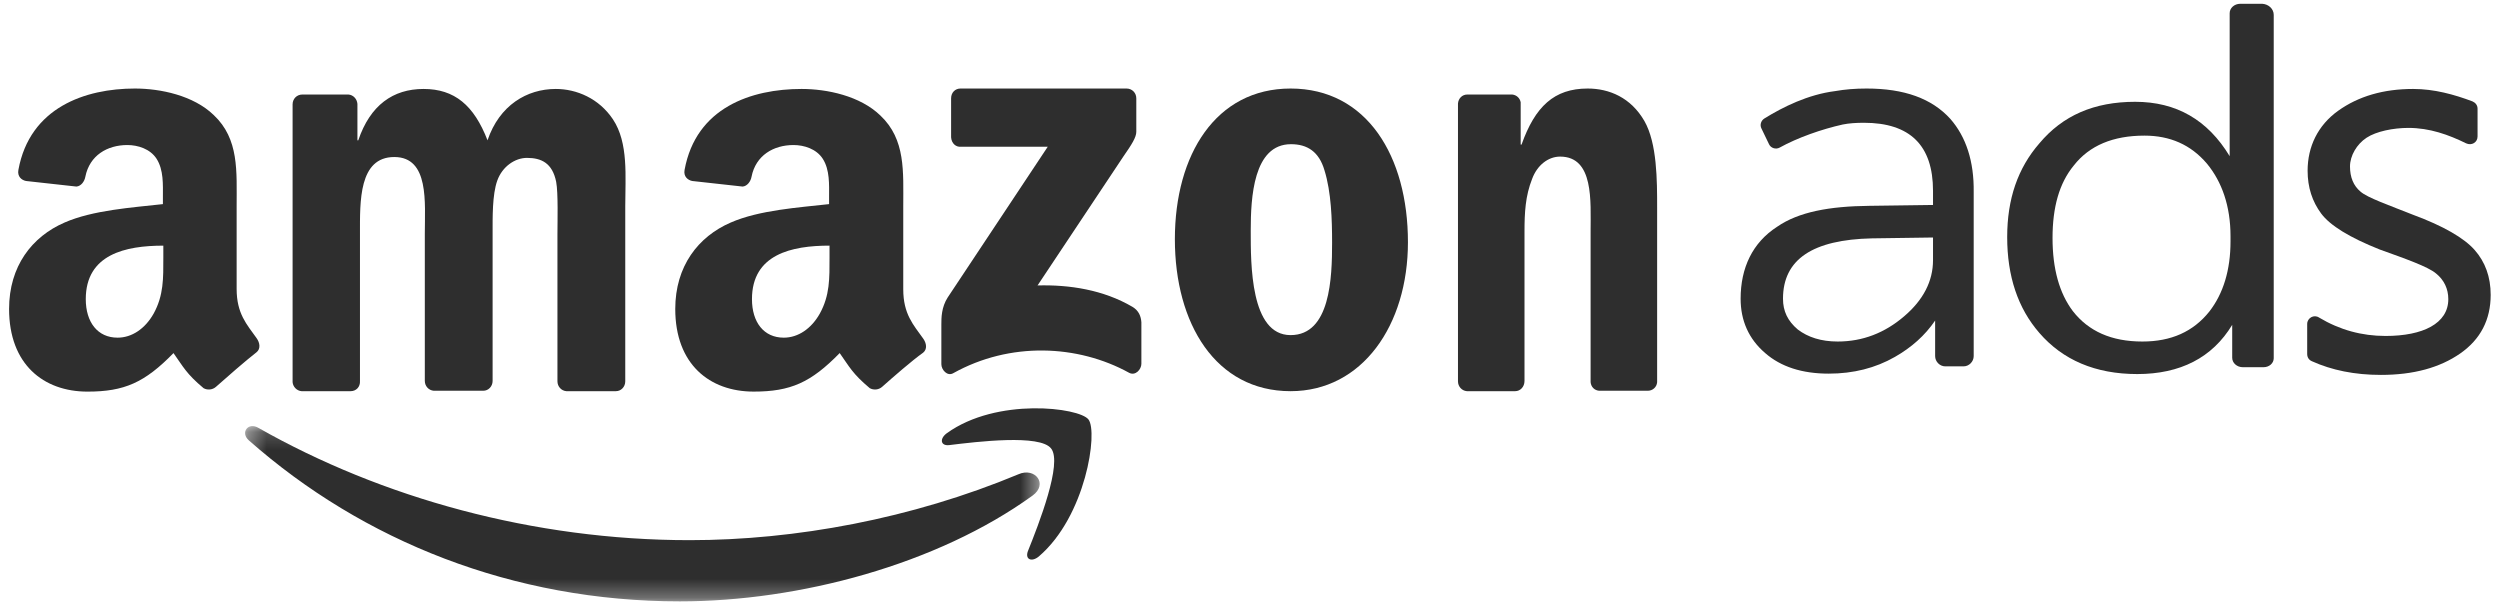
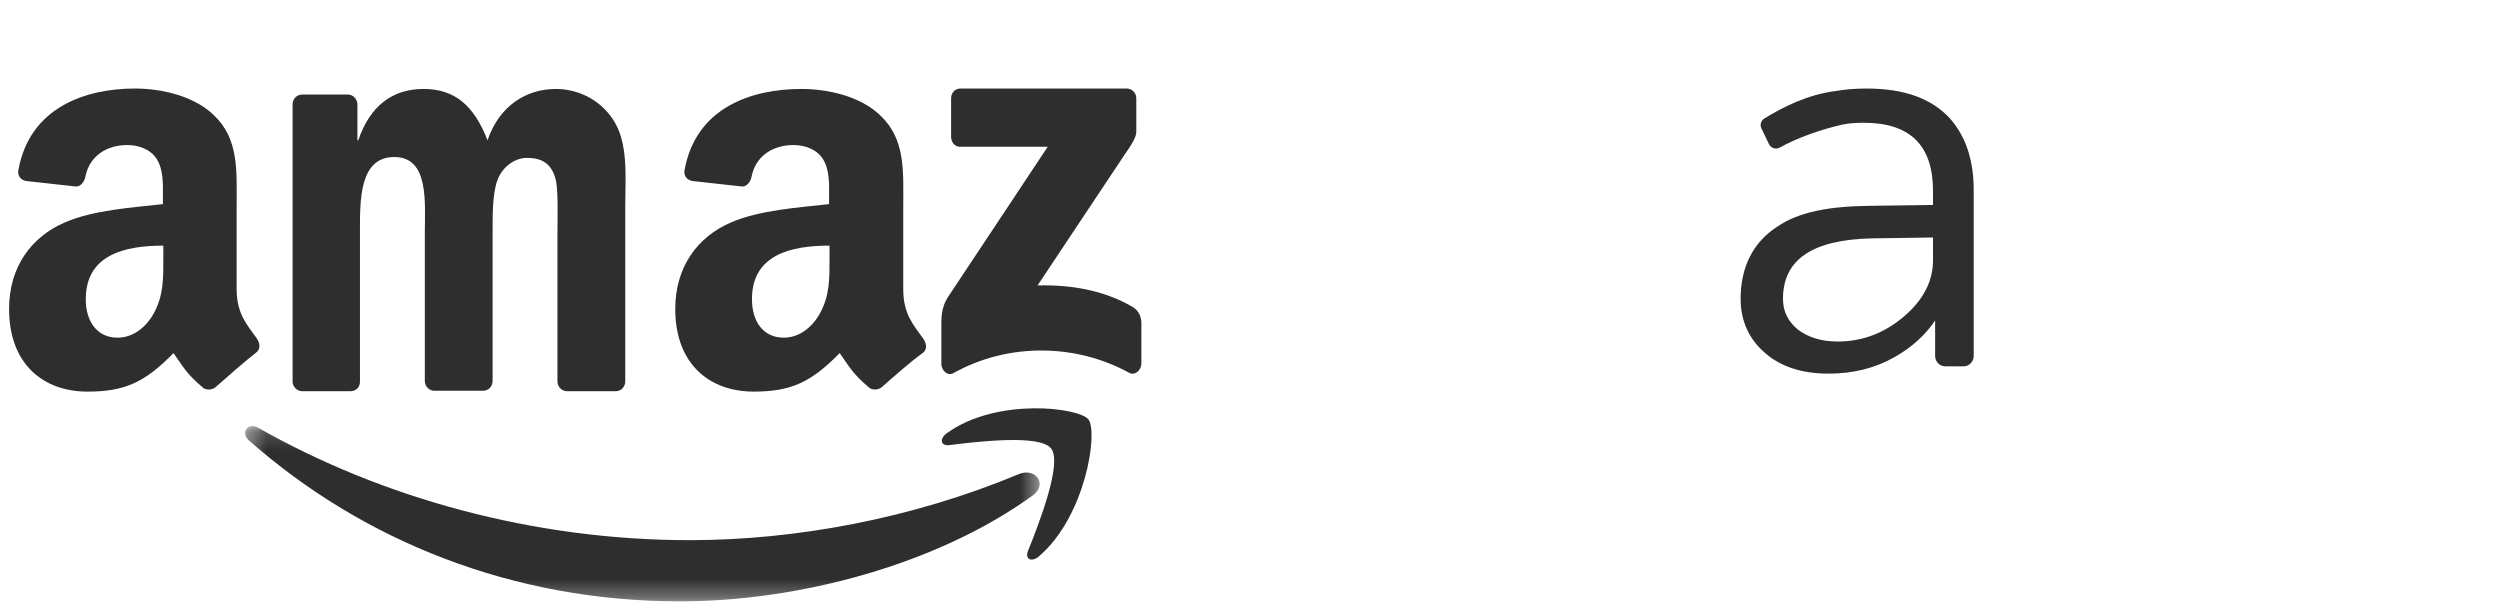
<svg xmlns="http://www.w3.org/2000/svg" width="136" height="33" viewBox="0 0 136 33" fill="none">
  <mask id="mask0_437_10721" style="mask-type:alpha" maskUnits="userSpaceOnUse" x="13" y="23" width="44" height="10">
    <path fill-rule="evenodd" clip-rule="evenodd" d="M13.334 23.17H56.559V32.694H13.334V23.17Z" fill="white" />
  </mask>
  <g mask="url(#mask0_437_10721)">
    <path fill-rule="evenodd" clip-rule="evenodd" d="M56.167 26.963C50.98 30.712 43.465 32.715 36.987 32.715C27.904 32.715 19.743 29.431 13.541 23.959C13.057 23.54 13.495 22.934 14.072 23.284C20.757 27.079 29.01 29.385 37.517 29.385C43.257 29.385 49.597 28.221 55.406 25.799C56.305 25.403 57.043 26.334 56.167 26.963Z" fill="#2E2E2E" />
  </g>
  <path fill-rule="evenodd" clip-rule="evenodd" d="M57.183 24.401C56.584 23.61 53.149 24.029 51.627 24.215C51.166 24.262 51.097 23.866 51.512 23.563C54.232 21.607 58.704 22.166 59.212 22.818C59.742 23.493 59.073 28.081 56.514 30.27C56.123 30.596 55.754 30.433 55.915 29.99C56.514 28.5 57.805 25.193 57.183 24.401Z" fill="#2E2E2E" />
  <path fill-rule="evenodd" clip-rule="evenodd" d="M51.74 7.471V5.352C51.74 5.026 51.971 4.816 52.248 4.816H61.285C61.584 4.816 61.815 5.049 61.815 5.352V7.168C61.815 7.471 61.561 7.867 61.123 8.496L56.443 15.528C58.172 15.482 60.017 15.761 61.607 16.693C61.953 16.902 62.068 17.205 62.091 17.531V19.79C62.091 20.093 61.769 20.465 61.423 20.279C58.633 18.742 54.945 18.579 51.856 20.302C51.533 20.488 51.21 20.116 51.21 19.813V17.648C51.21 17.298 51.21 16.716 51.556 16.18L56.997 7.983H52.271C51.994 8.007 51.764 7.797 51.74 7.471Z" fill="#2E2E2E" />
  <path fill-rule="evenodd" clip-rule="evenodd" d="M19.075 21.28H16.401C16.148 21.257 15.94 21.047 15.917 20.791V5.678C15.917 5.375 16.148 5.142 16.447 5.142H18.96C19.214 5.165 19.421 5.375 19.444 5.654V7.634H19.49C20.136 5.724 21.381 4.839 23.041 4.839C24.723 4.839 25.784 5.724 26.521 7.634C27.167 5.724 28.666 4.839 30.233 4.839C31.363 4.839 32.584 5.352 33.345 6.493C34.198 7.774 34.014 9.613 34.014 11.22V20.744C34.014 21.047 33.783 21.28 33.507 21.28H30.809C30.533 21.257 30.325 21.024 30.325 20.744V12.734C30.325 12.105 30.371 10.498 30.256 9.893C30.049 8.868 29.449 8.589 28.666 8.589C28.02 8.589 27.328 9.054 27.052 9.823C26.775 10.591 26.798 11.849 26.798 12.71V20.721C26.798 21.024 26.568 21.257 26.291 21.257H23.594C23.317 21.233 23.11 21 23.11 20.721V12.71C23.11 11.034 23.363 8.542 21.45 8.542C19.513 8.542 19.582 10.964 19.582 12.71V20.721C19.605 21.047 19.375 21.28 19.075 21.28Z" fill="#2E2E2E" />
-   <path fill-rule="evenodd" clip-rule="evenodd" d="M70.23 7.844C68.178 7.844 68.04 10.755 68.04 12.548C68.04 14.364 68.017 18.23 70.207 18.23C72.374 18.23 72.466 15.109 72.466 13.2C72.466 11.942 72.42 10.452 72.051 9.264C71.751 8.24 71.106 7.844 70.23 7.844ZM70.207 4.816C74.356 4.816 76.592 8.496 76.592 13.176C76.592 17.694 74.103 21.28 70.207 21.28C66.126 21.28 63.913 17.601 63.913 13.013C63.913 8.403 66.149 4.816 70.207 4.816Z" fill="#2E2E2E" />
-   <path fill-rule="evenodd" clip-rule="evenodd" d="M82.426 21.28H79.798C79.521 21.257 79.314 21.024 79.314 20.745V5.631C79.337 5.352 79.544 5.142 79.821 5.142H82.264C82.495 5.166 82.679 5.329 82.725 5.562V7.867H82.772C83.509 5.794 84.547 4.816 86.368 4.816C87.543 4.816 88.719 5.305 89.457 6.586C90.148 7.797 90.148 9.823 90.148 11.29V20.791C90.126 21.071 89.895 21.257 89.641 21.257H86.99C86.737 21.234 86.552 21.047 86.529 20.791V12.594C86.529 10.941 86.714 8.519 84.869 8.519C84.224 8.519 83.624 8.985 83.348 9.73C82.979 10.661 82.933 11.57 82.933 12.594V20.721C82.933 21.047 82.702 21.28 82.426 21.28Z" fill="#2E2E2E" />
  <path fill-rule="evenodd" clip-rule="evenodd" d="M47.984 21.047C47.8 21.21 47.523 21.233 47.316 21.117C46.37 20.325 46.209 19.953 45.679 19.207C44.111 20.814 43.005 21.303 40.999 21.303C38.601 21.303 36.734 19.813 36.734 16.809C36.734 14.48 37.979 12.873 39.754 12.105C41.299 11.43 43.443 11.29 45.102 11.104V10.731C45.102 10.056 45.149 9.241 44.757 8.635C44.411 8.1 43.742 7.89 43.166 7.89C42.083 7.89 41.114 8.449 40.884 9.613C40.838 9.869 40.653 10.126 40.4 10.149L37.656 9.846C37.426 9.799 37.172 9.613 37.241 9.241C37.864 5.841 40.884 4.839 43.604 4.839C44.987 4.839 46.785 5.212 47.892 6.283C49.275 7.587 49.137 9.334 49.137 11.243V15.738C49.137 17.088 49.69 17.671 50.22 18.416C50.405 18.672 50.451 18.998 50.22 19.184C49.598 19.627 48.56 20.535 47.984 21.047ZM45.126 14.014C45.126 15.132 45.149 16.064 44.595 17.065C44.134 17.88 43.42 18.369 42.636 18.369C41.552 18.369 40.907 17.531 40.907 16.273C40.907 13.828 43.074 13.362 45.126 13.362V14.014Z" fill="#2E2E2E" />
  <path fill-rule="evenodd" clip-rule="evenodd" d="M11.744 21.047C11.559 21.21 11.283 21.234 11.075 21.117C10.13 20.326 9.969 19.953 9.438 19.208C7.871 20.814 6.764 21.304 4.759 21.304C2.361 21.304 0.494 19.813 0.494 16.809C0.494 14.48 1.739 12.874 3.514 12.105C5.058 11.43 7.202 11.29 8.862 11.104V10.731C8.862 10.056 8.908 9.241 8.516 8.635C8.17 8.1 7.502 7.89 6.926 7.89C5.842 7.89 4.874 8.449 4.643 9.614C4.597 9.87 4.413 10.126 4.159 10.149L1.416 9.846C1.185 9.8 0.932 9.614 1.001 9.241C1.623 5.841 4.643 4.816 7.34 4.816C8.724 4.816 10.522 5.189 11.628 6.26C13.012 7.564 12.873 9.311 12.873 11.22V15.715C12.873 17.065 13.427 17.648 13.957 18.393C14.141 18.649 14.187 18.975 13.957 19.161C13.357 19.627 12.32 20.535 11.744 21.047ZM8.885 14.015C8.885 15.133 8.908 16.064 8.355 17.065C7.894 17.88 7.179 18.369 6.395 18.369C5.312 18.369 4.666 17.531 4.666 16.274C4.666 13.829 6.833 13.363 8.885 13.363V14.015Z" fill="#2E2E2E" />
-   <path fill-rule="evenodd" clip-rule="evenodd" d="M112.81 9.008C112.026 9.963 111.658 11.267 111.658 12.944C111.658 14.62 112.026 15.948 112.764 16.926C113.617 18.02 114.862 18.579 116.545 18.579C118.113 18.579 119.311 18.044 120.187 16.949C120.948 15.971 121.34 14.69 121.34 13.13V12.851C121.34 11.22 120.879 9.893 120.049 8.892C119.173 7.867 118.043 7.378 116.66 7.378C114.954 7.378 113.663 7.914 112.81 9.008ZM123.691 0.811V19.487C123.691 19.767 123.438 19.976 123.138 19.976H122.009C121.686 19.976 121.432 19.743 121.432 19.464V17.671C120.349 19.464 118.597 20.349 116.268 20.349C113.986 20.349 112.211 19.58 110.943 18.113C109.767 16.763 109.191 15.016 109.191 12.897C109.191 10.825 109.767 9.148 110.943 7.797C112.211 6.284 113.917 5.538 116.153 5.538C118.389 5.538 120.095 6.516 121.294 8.496V0.718C121.294 0.439 121.547 0.206 121.87 0.206H123.069C123.415 0.229 123.691 0.485 123.691 0.811Z" fill="#2E2E2E" />
  <path fill-rule="evenodd" clip-rule="evenodd" d="M105.156 14.155C105.156 15.296 104.626 16.32 103.588 17.205C102.528 18.113 101.329 18.579 99.969 18.579C99.07 18.579 98.355 18.346 97.802 17.927C97.249 17.461 96.995 16.926 96.995 16.25C96.995 14.108 98.609 13.037 101.836 12.967L105.156 12.92V14.155ZM106.101 6.47C105.087 5.352 103.588 4.816 101.537 4.816C100.914 4.816 100.361 4.863 99.831 4.956C98.355 5.142 96.995 5.818 95.981 6.446C95.796 6.563 95.727 6.796 95.819 6.982L96.234 7.844C96.326 8.053 96.603 8.146 96.811 8.03C97.779 7.494 99.093 7.029 100.246 6.773C100.591 6.703 100.983 6.679 101.398 6.679C103.911 6.679 105.156 7.914 105.156 10.382V11.15L101.698 11.197C99.531 11.22 97.848 11.523 96.672 12.338C95.335 13.2 94.69 14.574 94.69 16.25C94.69 17.438 95.128 18.439 96.027 19.208C96.88 19.953 98.032 20.326 99.485 20.326C100.822 20.326 102.021 20.023 103.081 19.417C103.98 18.905 104.718 18.253 105.271 17.438V19.371C105.271 19.674 105.525 19.93 105.824 19.93H106.816C107.115 19.93 107.369 19.674 107.369 19.371V10.452C107.392 8.775 106.954 7.448 106.101 6.47Z" fill="#2E2E2E" />
-   <path fill-rule="evenodd" clip-rule="evenodd" d="M125.511 17.624C125.511 17.298 125.88 17.088 126.157 17.275C127.286 17.95 128.485 18.276 129.776 18.276C131.805 18.276 133.188 17.601 133.188 16.273C133.188 15.714 132.957 15.225 132.519 14.876C132.081 14.503 130.813 14.061 129.453 13.572C127.817 12.92 126.756 12.268 126.272 11.616C125.788 10.964 125.534 10.195 125.534 9.287C125.534 7.983 126.088 6.819 127.194 6.027C128.301 5.235 129.661 4.839 131.275 4.839C132.427 4.839 133.511 5.142 134.502 5.515C134.663 5.585 134.779 5.724 134.779 5.911V7.424C134.779 7.75 134.456 7.937 134.156 7.797C133.211 7.331 132.174 6.958 131.021 6.958C130.191 6.958 129.269 7.145 128.739 7.494C128.208 7.843 127.84 8.472 127.84 9.054C127.84 9.636 128.024 10.102 128.416 10.428C128.785 10.754 129.984 11.173 131.275 11.686C132.911 12.291 134.041 12.943 134.617 13.595C135.194 14.247 135.493 15.062 135.493 16.04C135.493 17.391 134.94 18.462 133.833 19.231C132.727 19.999 131.298 20.395 129.522 20.395C128.093 20.395 126.848 20.139 125.765 19.65C125.603 19.58 125.511 19.44 125.511 19.254V17.624Z" fill="#2E2E2E" />
</svg>